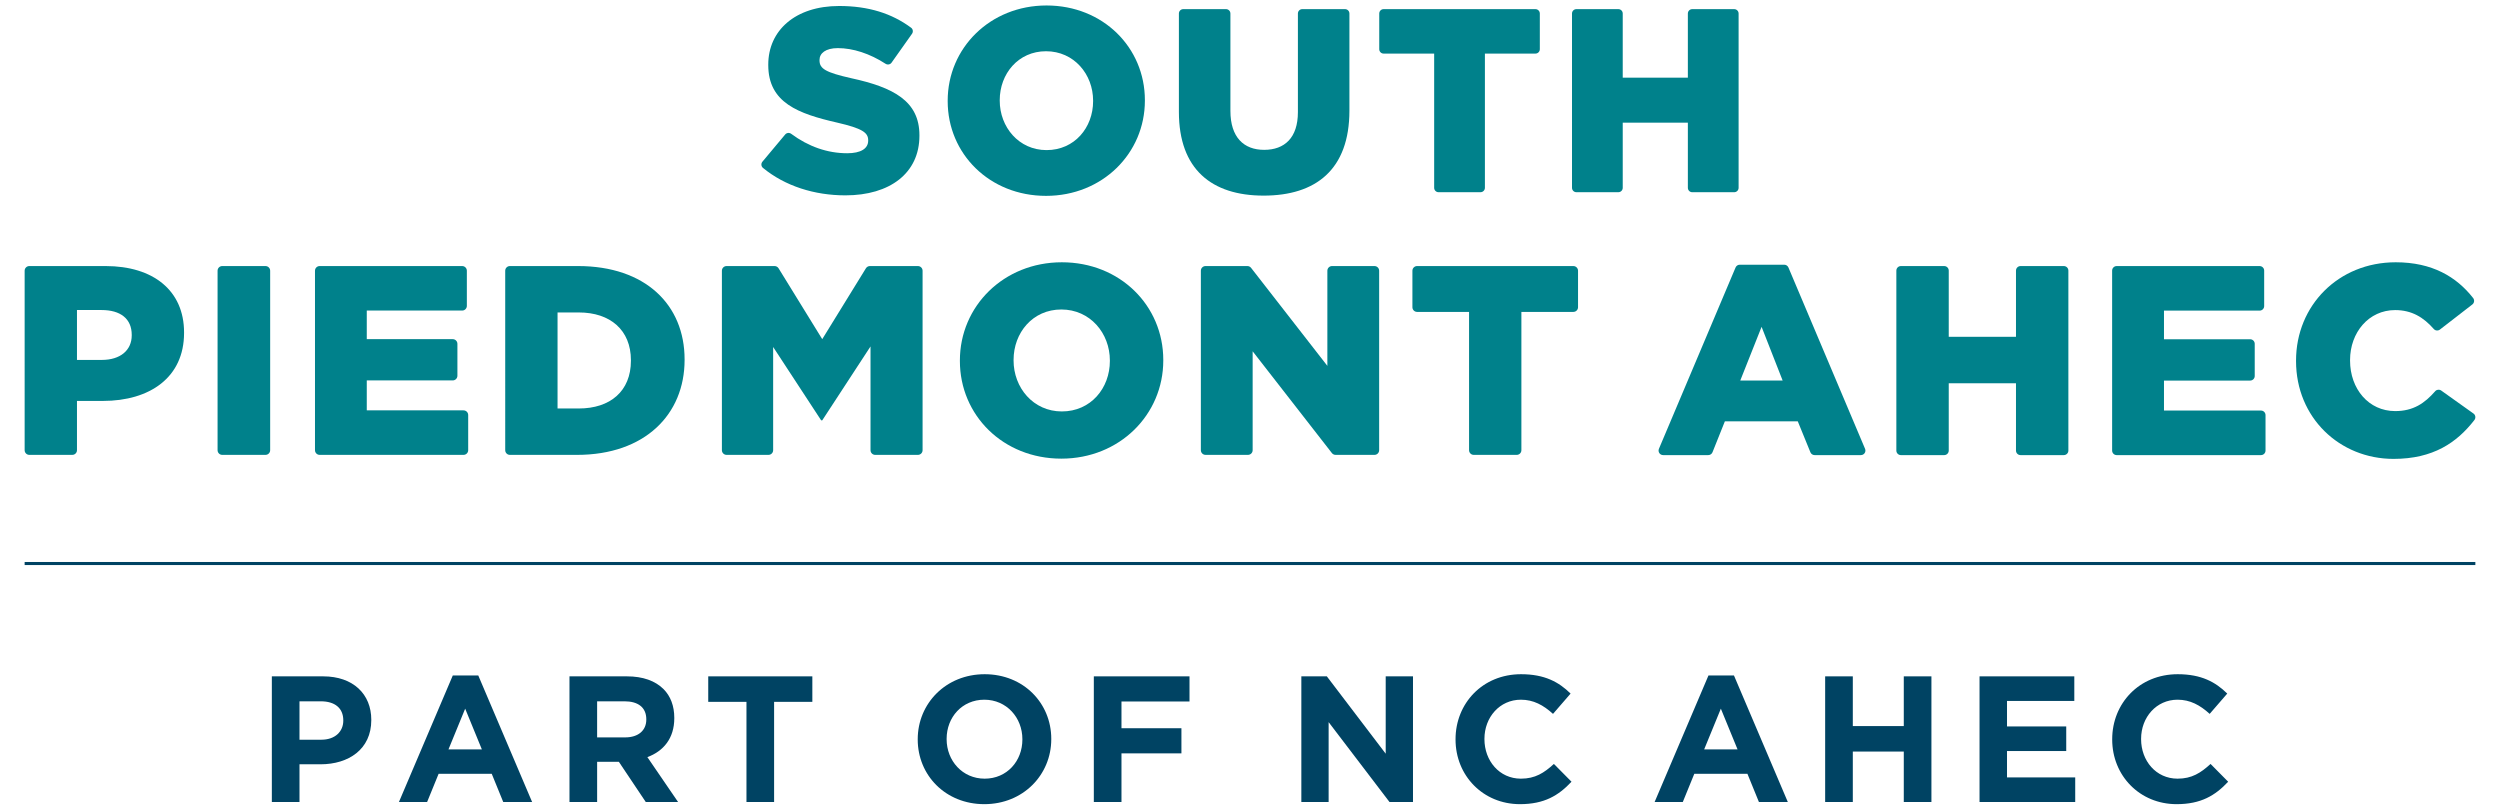
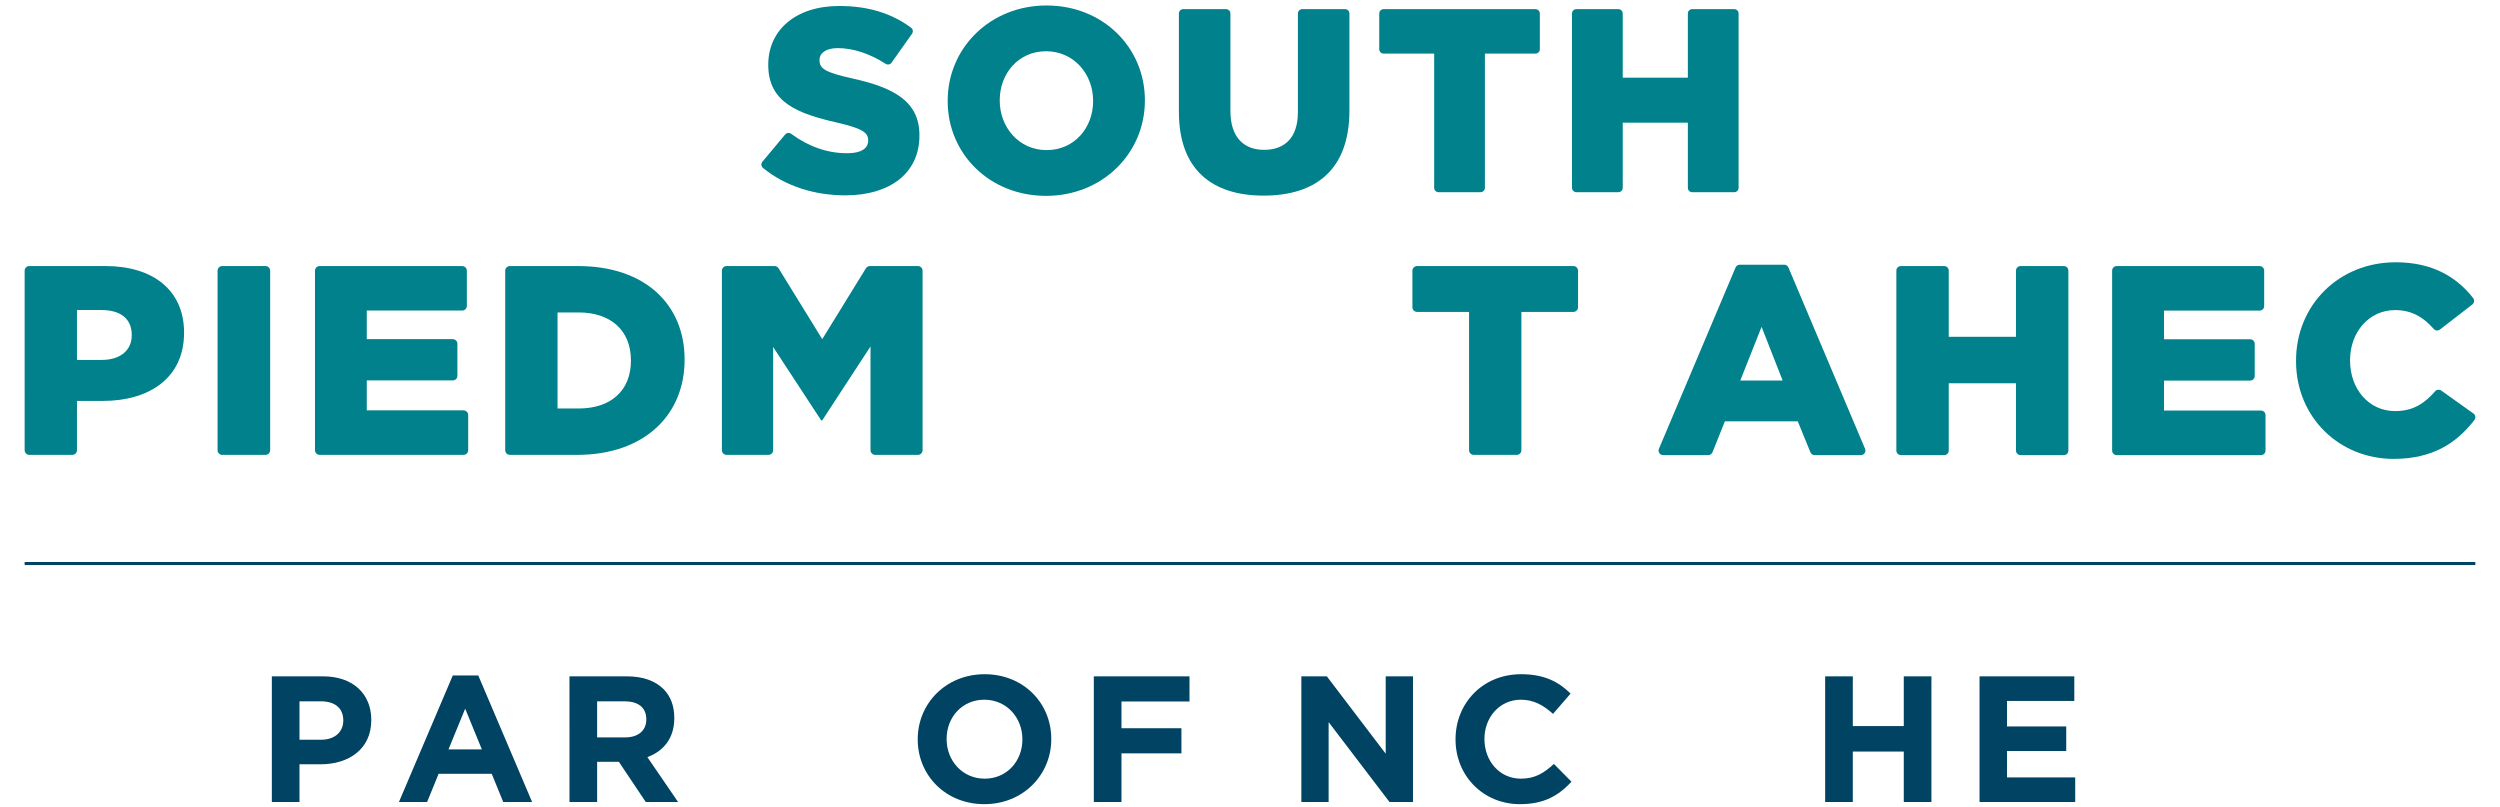
<svg xmlns="http://www.w3.org/2000/svg" version="1.1" id="Layer_1" x="0px" y="0px" viewBox="0 0 4569.58 1474.99" style="enable-background:new 0 0 4569.58 1474.99;" xml:space="preserve">
  <style type="text/css">
	.st0{fill:#004363;}
	.st1{fill:#00818B;}
</style>
  <g>
    <g>
      <path class="st0" d="M587.43,1352.07c25.25,0,40.05-15.09,40.05-34.78v-0.63c0-22.64-15.75-34.78-41.01-34.78h-39.05v70.2H587.43z     M496.88,1236.26h93.83c54.81,0,87.94,32.47,87.94,79.4v0.66c0,53.15-41.34,80.69-92.84,80.69h-38.39v68.91h-50.54V1236.26z" />
      <path class="st0" d="M880.78,1369.79l-30.52-74.47l-30.52,74.47H880.78z M827.63,1234.62h46.57l98.43,231.31h-52.79l-21.02-51.53    h-97.11l-21.02,51.53h-51.5L827.63,1234.62z" />
      <path class="st0" d="M1142.61,1347.83c24.62,0,38.72-13.14,38.72-32.5v-0.66c0-21.65-15.09-32.8-39.72-32.8h-50.17v65.96H1142.61z     M1040.9,1236.26h104.98c29.22,0,51.83,8.21,66.95,23.3c12.78,12.78,19.66,30.81,19.66,52.49v0.66    c0,37.07-19.99,60.37-49.21,71.19l56.1,82.01h-59.04l-49.21-73.51h-39.68v73.51h-50.54V1236.26z" />
-       <polygon class="st0" points="1364.42,1282.86 1294.55,1282.86 1294.55,1236.26 1484.83,1236.26 1484.83,1282.86 1414.93,1282.86     1414.93,1465.92 1364.42,1465.92   " />
      <path class="st0" d="M1868.75,1351.75v-0.66c0-39.35-28.89-72.15-69.57-72.15c-40.68,0-68.91,32.14-68.91,71.49v0.66    c0,39.39,28.89,72.18,69.57,72.18C1840.52,1423.27,1868.75,1391.13,1868.75,1351.75 M1677.45,1351.75v-0.66    c0-65.27,51.5-118.75,122.39-118.75c70.86,0,121.7,52.82,121.7,118.09v0.66c0,65.3-51.5,118.78-122.36,118.78    C1728.29,1469.87,1677.45,1417.05,1677.45,1351.75" />
      <polygon class="st0" points="1999.33,1236.26 2174.21,1236.26 2174.21,1282.2 2049.87,1282.2 2049.87,1331.09 2159.45,1331.09     2159.45,1377.02 2049.87,1377.02 2049.87,1465.92 1999.33,1465.92   " />
      <polygon class="st0" points="2378.64,1236.26 2425.24,1236.26 2532.83,1377.65 2532.83,1236.26 2582.71,1236.26 2582.71,1465.92     2539.75,1465.92 2428.51,1319.93 2428.51,1465.92 2378.64,1465.92   " />
      <path class="st0" d="M2660.49,1351.75v-0.66c0-65.27,49.22-118.75,119.74-118.75c43.32,0,69.24,14.43,90.55,35.41l-32.14,37.1    c-17.71-16.12-35.78-25.91-58.71-25.91c-38.72,0-66.62,32.14-66.62,71.49v0.66c0,39.39,27.24,72.18,66.62,72.18    c26.21,0,42.3-10.49,60.34-26.91l32.17,32.5c-23.63,25.25-49.88,41.01-94.16,41.01    C2710.7,1469.87,2660.49,1417.68,2660.49,1351.75" />
-       <path class="st0" d="M3175.96,1369.79l-30.52-74.47l-30.52,74.47H3175.96z M3122.81,1234.62h46.57l98.46,231.31h-52.82    L3194,1414.4h-97.11l-21.02,51.53h-51.5L3122.81,1234.62z" />
      <polygon class="st0" points="3336.08,1236.26 3386.62,1236.26 3386.62,1327.15 3479.79,1327.15 3479.79,1236.26 3530.32,1236.26     3530.32,1465.92 3479.79,1465.92 3479.79,1373.72 3386.62,1373.72 3386.62,1465.92 3336.08,1465.92   " />
      <polygon class="st0" points="3618.26,1236.26 3791.49,1236.26 3791.49,1281.21 3668.47,1281.21 3668.47,1327.81 3776.73,1327.81     3776.73,1372.76 3668.47,1372.76 3668.47,1420.98 3793.15,1420.98 3793.15,1465.92 3618.26,1465.92   " />
-       <path class="st0" d="M3860.75,1351.75v-0.66c0-65.27,49.21-118.75,119.74-118.75c43.32,0,69.24,14.43,90.55,35.41l-32.14,37.1    c-17.71-16.12-35.78-25.91-58.71-25.91c-38.72,0-66.62,32.14-66.62,71.49v0.66c0,39.39,27.24,72.18,66.62,72.18    c26.21,0,42.3-10.49,60.34-26.91l32.17,32.5c-23.63,25.25-49.88,41.01-94.16,41.01    C3910.96,1469.87,3860.75,1417.68,3860.75,1351.75" />
    </g>
    <g>
      <rect x="45.04" y="1027.22" class="st0" width="4479.5" height="5.59" />
    </g>
    <g>
      <g>
        <path class="st1" d="M45.04,494.85c0-4.72,3.83-8.55,8.55-8.55h139.37c87.27,0,143.48,44.86,143.48,121.3v0.98     c0,81.36-62.62,124.25-148.41,124.25h-47.33v90.05c0,4.72-3.83,8.55-8.55,8.55H53.59c-4.72,0-8.55-3.83-8.55-8.55V494.85z      M186.05,657.88c34.02,0,54.73-17.75,54.73-44.86v-0.98c0-29.59-20.71-45.36-55.22-45.36h-44.87v91.21H186.05z" />
        <path class="st1" d="M406.23,486.3h79.04c4.72,0,8.55,3.83,8.55,8.55v328.04c0,4.72-3.83,8.55-8.55,8.55h-79.04     c-4.72,0-8.55-3.83-8.55-8.55V494.85C397.68,490.12,401.51,486.3,406.23,486.3z" />
        <path class="st1" d="M584.29,486.3h260.49c4.72,0,8.55,3.83,8.55,8.55v64.26c0,4.72-3.83,8.55-8.55,8.55H670.4v52.26h157.12     c4.72,0,8.55,3.83,8.55,8.55v58.33c0,4.72-3.83,8.55-8.55,8.55H670.4v54.73h176.83c4.72,0,8.55,3.83,8.55,8.55v64.26     c0,4.72-3.83,8.55-8.55,8.55H584.29c-4.72,0-8.55-3.83-8.55-8.55V494.85C575.74,490.12,579.56,486.3,584.29,486.3z" />
        <path class="st1" d="M923.45,494.85c0-4.72,3.83-8.55,8.55-8.55h124.58c123.26,0,194.75,71.01,194.75,170.6v0.98     c0,99.59-72.48,173.56-196.73,173.56H932c-4.72,0-8.55-3.83-8.55-8.55V494.85z M1058.05,746.64c57.19,0,95.16-31.56,95.16-87.27     v-0.98c0-55.23-37.97-87.27-95.16-87.27h-38.95v175.52H1058.05z" />
        <path class="st1" d="M1328.05,486.3h87.75c2.97,0,5.72,1.54,7.28,4.07l79.83,129.55l79.84-129.55c1.56-2.53,4.31-4.06,7.28-4.06     h87.74c4.72,0,8.55,3.83,8.55,8.55v328.04c0,4.72-3.83,8.55-8.55,8.55h-78.06c-4.72,0-8.55-3.83-8.55-8.55V633.22l-88.25,135.11     h-1.97l-87.76-134.1v188.66c0,4.72-3.83,8.55-8.55,8.55h-76.58c-4.72,0-8.55-3.83-8.55-8.55V494.85     C1319.5,490.12,1323.33,486.3,1328.05,486.3z" />
-         <path class="st1" d="M1754.52,659.85v-0.98c0-99.11,79.88-179.46,186.38-179.46c106.49,0,185.38,79.37,185.38,178.48v0.98     c0,99.11-79.87,179.46-186.37,179.46C1833.41,838.33,1754.52,758.96,1754.52,659.85z M2028.66,659.85v-0.98     c0-49.81-35.99-93.18-88.75-93.18c-52.27,0-87.27,42.39-87.27,92.19v0.98c0,49.81,35.99,93.18,88.25,93.18     C1993.66,752.05,2028.66,709.66,2028.66,659.85z" />
-         <path class="st1" d="M2203.51,486.3h76.51c2.64,0,5.13,1.22,6.75,3.3l139.43,179.14V494.85c0-4.72,3.83-8.55,8.55-8.55h77.56     c4.72,0,8.55,3.83,8.55,8.55v328.04c0,4.72-3.83,8.55-8.55,8.55h-71.08c-2.64,0-5.13-1.22-6.75-3.3L2289.63,642.1v180.78     c0,4.72-3.83,8.55-8.55,8.55h-77.56c-4.72,0-8.55-3.83-8.55-8.55V494.85C2194.96,490.12,2198.79,486.3,2203.51,486.3z" />
        <path class="st1" d="M2685.19,570.11h-95c-4.72,0-8.55-3.83-8.55-8.55v-66.71c0-4.72,3.83-8.55,8.55-8.55h285.64     c4.72,0,8.55,3.83,8.55,8.55v66.71c0,4.72-3.83,8.55-8.55,8.55h-94.99v252.78c0,4.72-3.83,8.55-8.55,8.55h-78.55     c-4.72,0-8.55-3.83-8.55-8.55V570.11z" />
      </g>
      <g>
        <path class="st1" d="M3179.97,483.84h81.32c3.33,0,6.34,1.99,7.64,5.06l140.09,331.43c2.31,5.46-1.7,11.52-7.64,11.52h-84.6     c-3.37,0-6.4-2.04-7.67-5.16l-23.07-56.54h-133.28l-22.6,56.49c-1.26,3.15-4.31,5.21-7.7,5.21h-82.58     c-5.93,0-9.95-6.05-7.64-11.52l140.09-331.43C3173.63,485.84,3176.64,483.84,3179.97,483.84z M3258.39,695.61l-38.5-98.23     l-39,98.23H3258.39z" />
        <path class="st1" d="M3474.5,486.32h79.18c4.58,0,8.29,3.71,8.29,8.29v121.04h122.91V494.61c0-4.58,3.71-8.29,8.29-8.29h79.18     c4.58,0,8.29,3.71,8.29,8.29v328.96c0,4.58-3.71,8.29-8.29,8.29h-79.18c-4.58,0-8.29-3.71-8.29-8.29V700.55h-122.91v123.02     c0,4.58-3.71,8.29-8.29,8.29h-79.18c-4.58,0-8.29-3.71-8.29-8.29V494.61C3466.21,490.03,3469.93,486.32,3474.5,486.32z" />
        <path class="st1" d="M3868.91,486.32h261.33c4.58,0,8.29,3.71,8.29,8.29v64.87c0,4.58-3.71,8.29-8.29,8.29H3955.4v52.32h157.54     c4.59,0,8.32,3.72,8.32,8.32v58.89c0,4.59-3.72,8.32-8.32,8.32H3955.4v54.8h177.31c4.58,0,8.29,3.71,8.29,8.29v64.86     c0,4.58-3.71,8.29-8.29,8.29h-263.8c-4.58,0-8.29-3.71-8.29-8.29V494.61C3860.62,490.03,3864.33,486.32,3868.91,486.32z" />
        <path class="st1" d="M4196.78,660.07v-0.99c0-100.7,77.5-179.68,182.15-179.68c66.77,0,111.01,26.5,141.5,65.29     c2.88,3.66,2.32,8.94-1.37,11.79l-59.3,45.9c-3.43,2.65-8.37,2.24-11.22-1.02c-18.62-21.28-40.24-34.58-70.6-34.58     c-48.38,0-82.43,40.97-82.43,91.32v0.99c0,51.83,34.06,92.31,82.43,92.31c33.28,0,53.93-14.32,73.23-36.35     c2.77-3.17,7.53-3.65,10.96-1.21l58.95,42c3.88,2.76,4.59,8.17,1.67,11.93c-32.05,41.31-75.3,70.99-147.77,70.99     C4276.25,838.77,4196.78,763.24,4196.78,660.07z" />
      </g>
    </g>
    <g>
      <path class="st1" d="M1393.59,295.53l41.6-49.71c2.76-3.27,7.56-3.75,11.03-1.19c31.38,23.24,66.06,35.48,102.4,35.48    c24.87,0,38.27-8.62,38.27-22.95v-0.96c0-13.85-10.99-21.51-56.41-32.02c-71.25-16.28-126.22-36.35-126.22-105.19v-0.96    c0-62.15,49.23-107.08,129.55-107.08c53.75,0,96.38,13.65,131.57,39.74c3.46,2.56,4.13,7.5,1.63,11.03l-37.37,52.79    c-2.5,3.56-7.37,4.39-11.03,2.02c-28.78-18.69-59.65-28.59-87.18-28.59c-22.5,0-33.49,9.55-33.49,21.51v0.96    c0,15.29,11.47,21.99,57.85,32.5c76.99,16.73,124.77,41.57,124.77,104.23v0.96c0,68.33-54.01,108.97-135.29,108.97    c-56.44,0-110.26-16.89-150.77-50.26C1391.12,303.99,1390.77,298.89,1393.59,295.53" />
      <path class="st1" d="M1998.01,184.97v-0.96c0-48.27-34.9-90.35-86.06-90.35c-50.67,0-84.61,41.12-84.61,89.39v0.96    c0,48.3,34.9,90.35,85.58,90.35C1964.07,274.36,1998.01,233.24,1998.01,184.97 M1732.21,184.97v-0.96c0-96.09,77.43-174,180.7-174    c103.27,0,179.74,76.95,179.74,173.04v0.96c0,96.09-77.43,174-180.7,174C1808.69,358.01,1732.21,281.06,1732.21,184.97" />
      <path class="st1" d="M2154.82,204.57V24.7c0-4.42,3.59-8.01,8.01-8.01h78.14c4.42,0,8.01,3.59,8.01,8.01v177.95    c0,48.3,24.39,71.25,61.7,71.25c37.28,0,61.67-21.99,61.67-68.85V24.7c0-4.42,3.59-8.01,8.01-8.01h78.14    c4.42,0,8.01,3.59,8.01,8.01v177.47c0,108.04-61.67,155.38-156.79,155.38C2214.59,357.55,2154.82,309.28,2154.82,204.57" />
      <path class="st1" d="M2621.41,97.96h-92.37c-4.42,0-8.01-3.59-8.01-8.04V24.73c0-4.46,3.59-8.04,8.01-8.04h277.46    c4.46,0,8.04,3.59,8.04,8.04v65.19c0,4.46-3.59,8.04-8.04,8.04h-92.34v245.35c0,4.42-3.62,8.01-8.04,8.01h-76.7    c-4.42,0-8.01-3.59-8.01-8.01V97.96z" />
      <path class="st1" d="M2881.37,16.69h76.7c4.42,0,8.01,3.59,8.01,8.01v117.24h119.04V24.71c0-4.42,3.59-8.01,8.04-8.01h76.67    c4.46,0,8.04,3.59,8.04,8.01v318.59c0,4.46-3.59,8.04-8.04,8.04h-76.67c-4.46,0-8.04-3.59-8.04-8.04V224.16h-119.04v119.13    c0,4.46-3.59,8.04-8.01,8.04h-76.7c-4.42,0-8.01-3.59-8.01-8.04V24.71C2873.36,20.28,2876.95,16.69,2881.37,16.69" />
    </g>
  </g>
</svg>